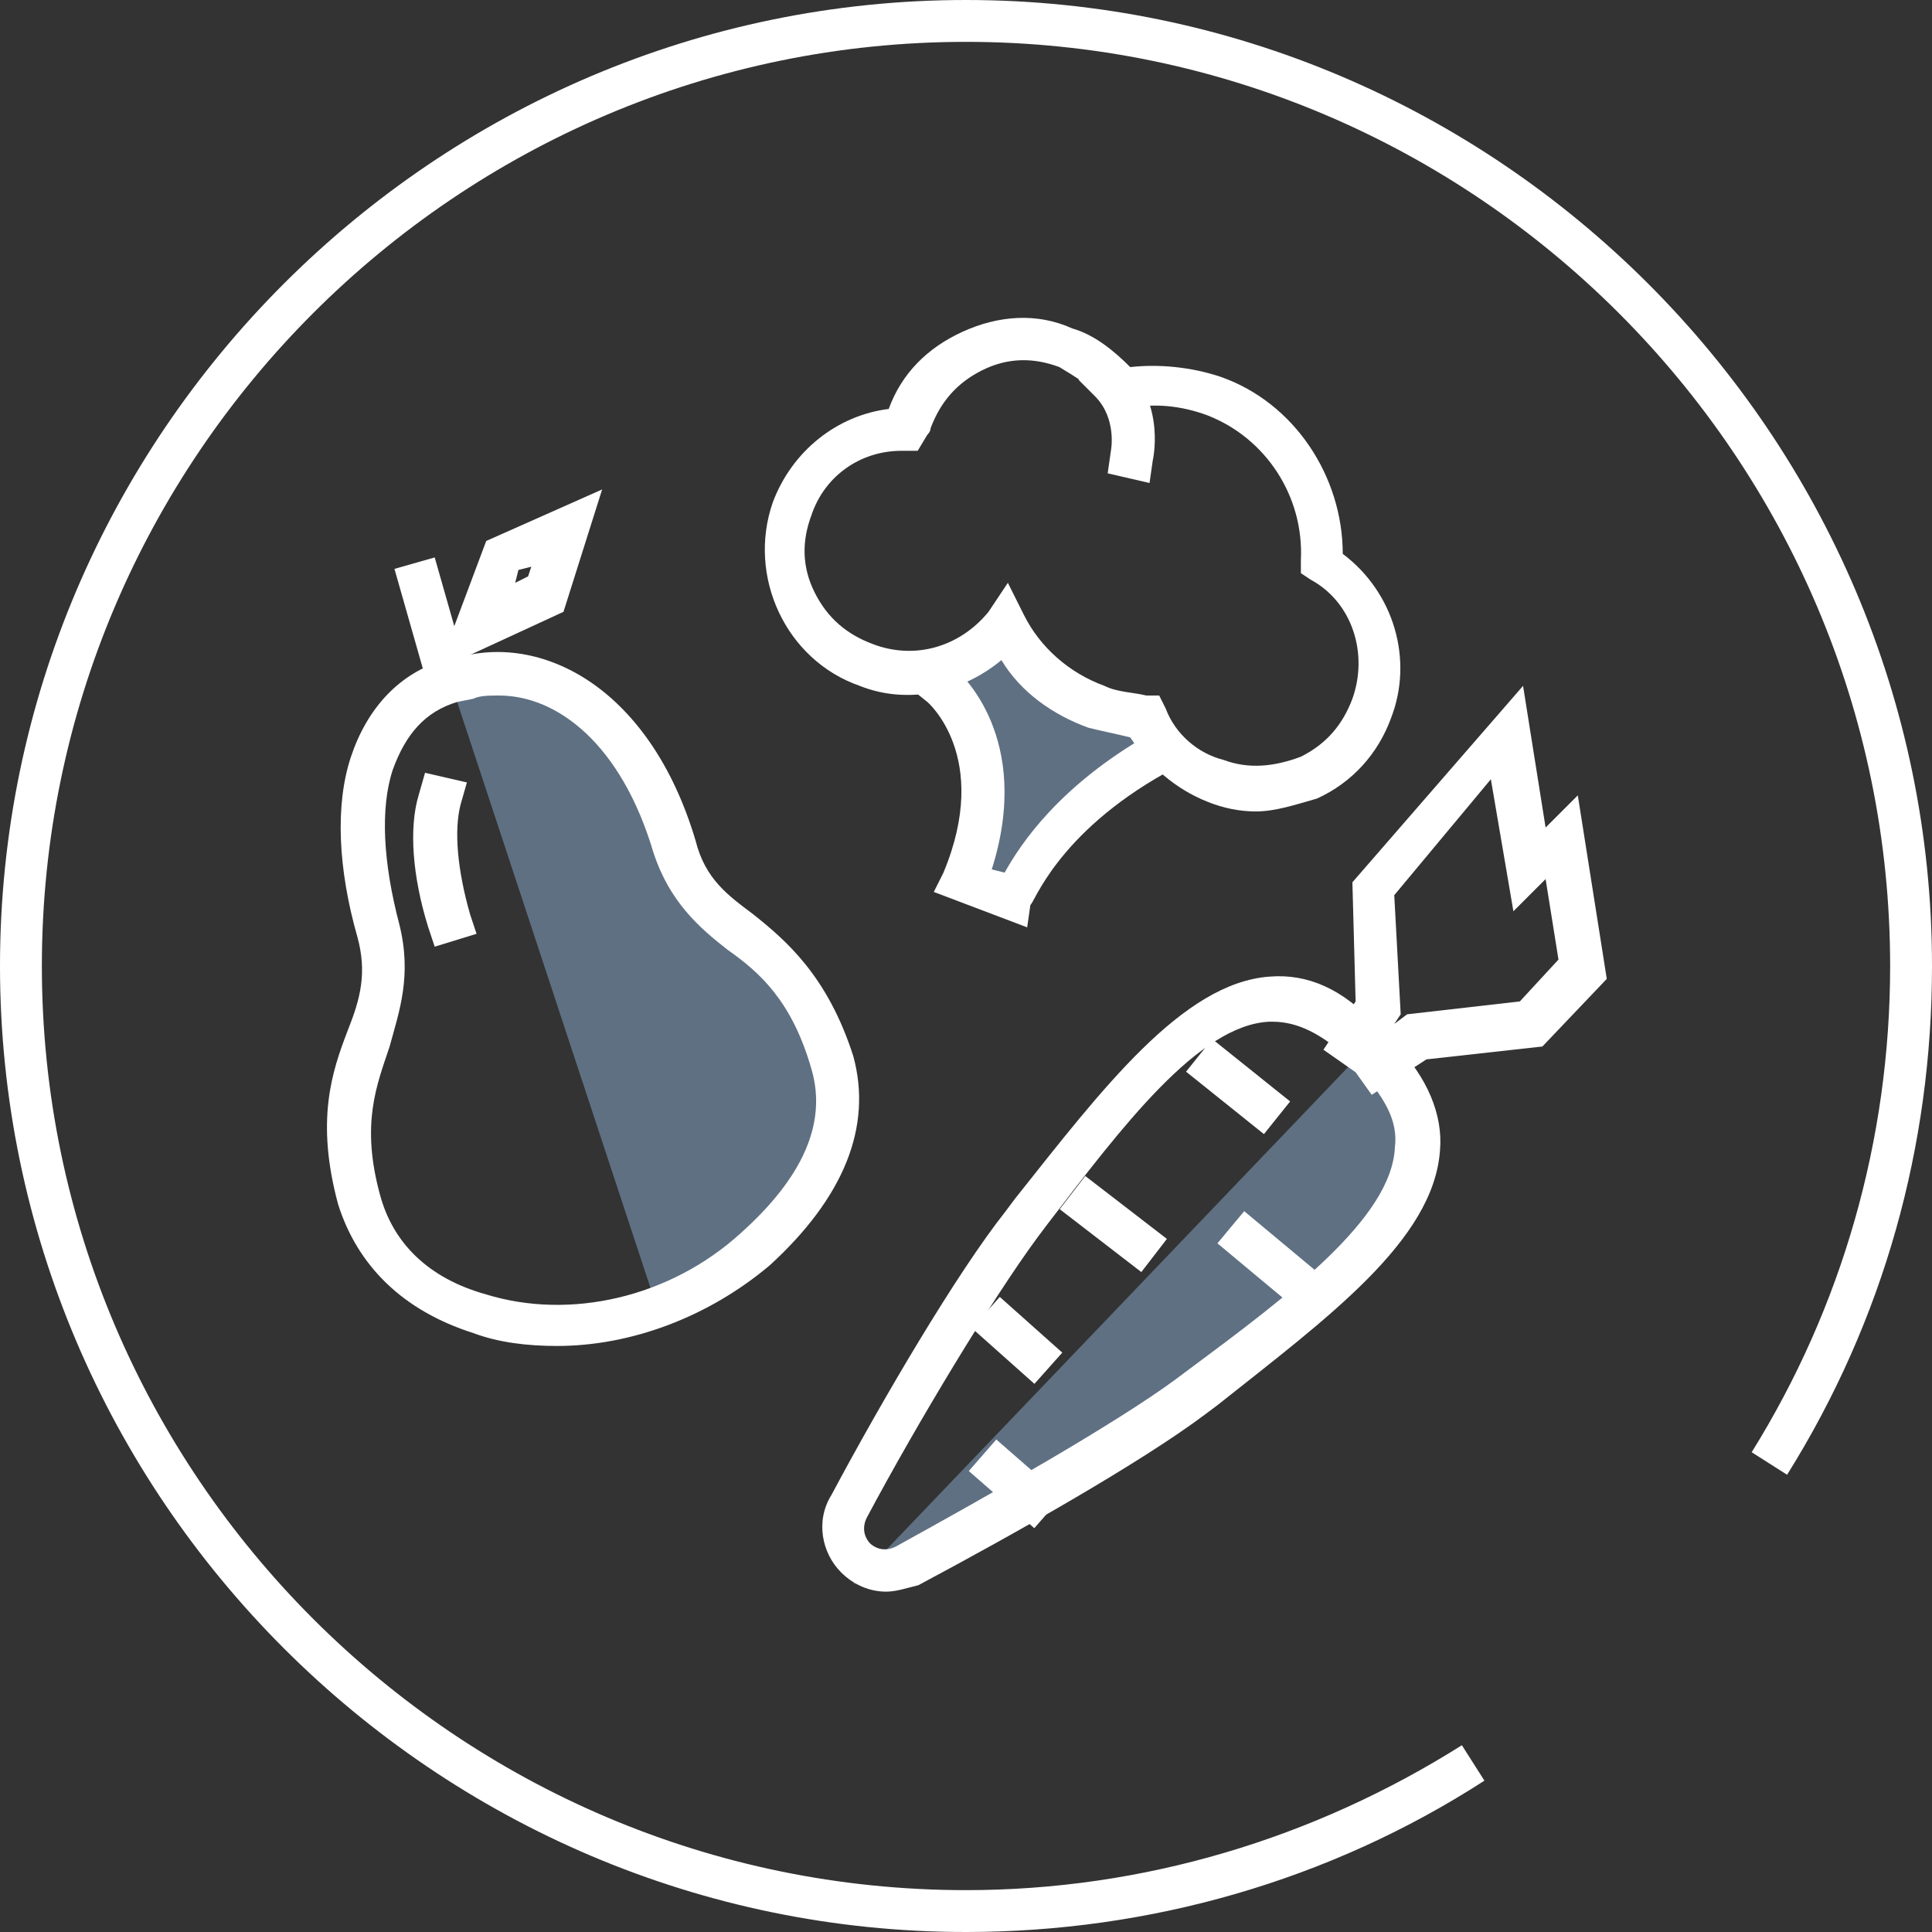
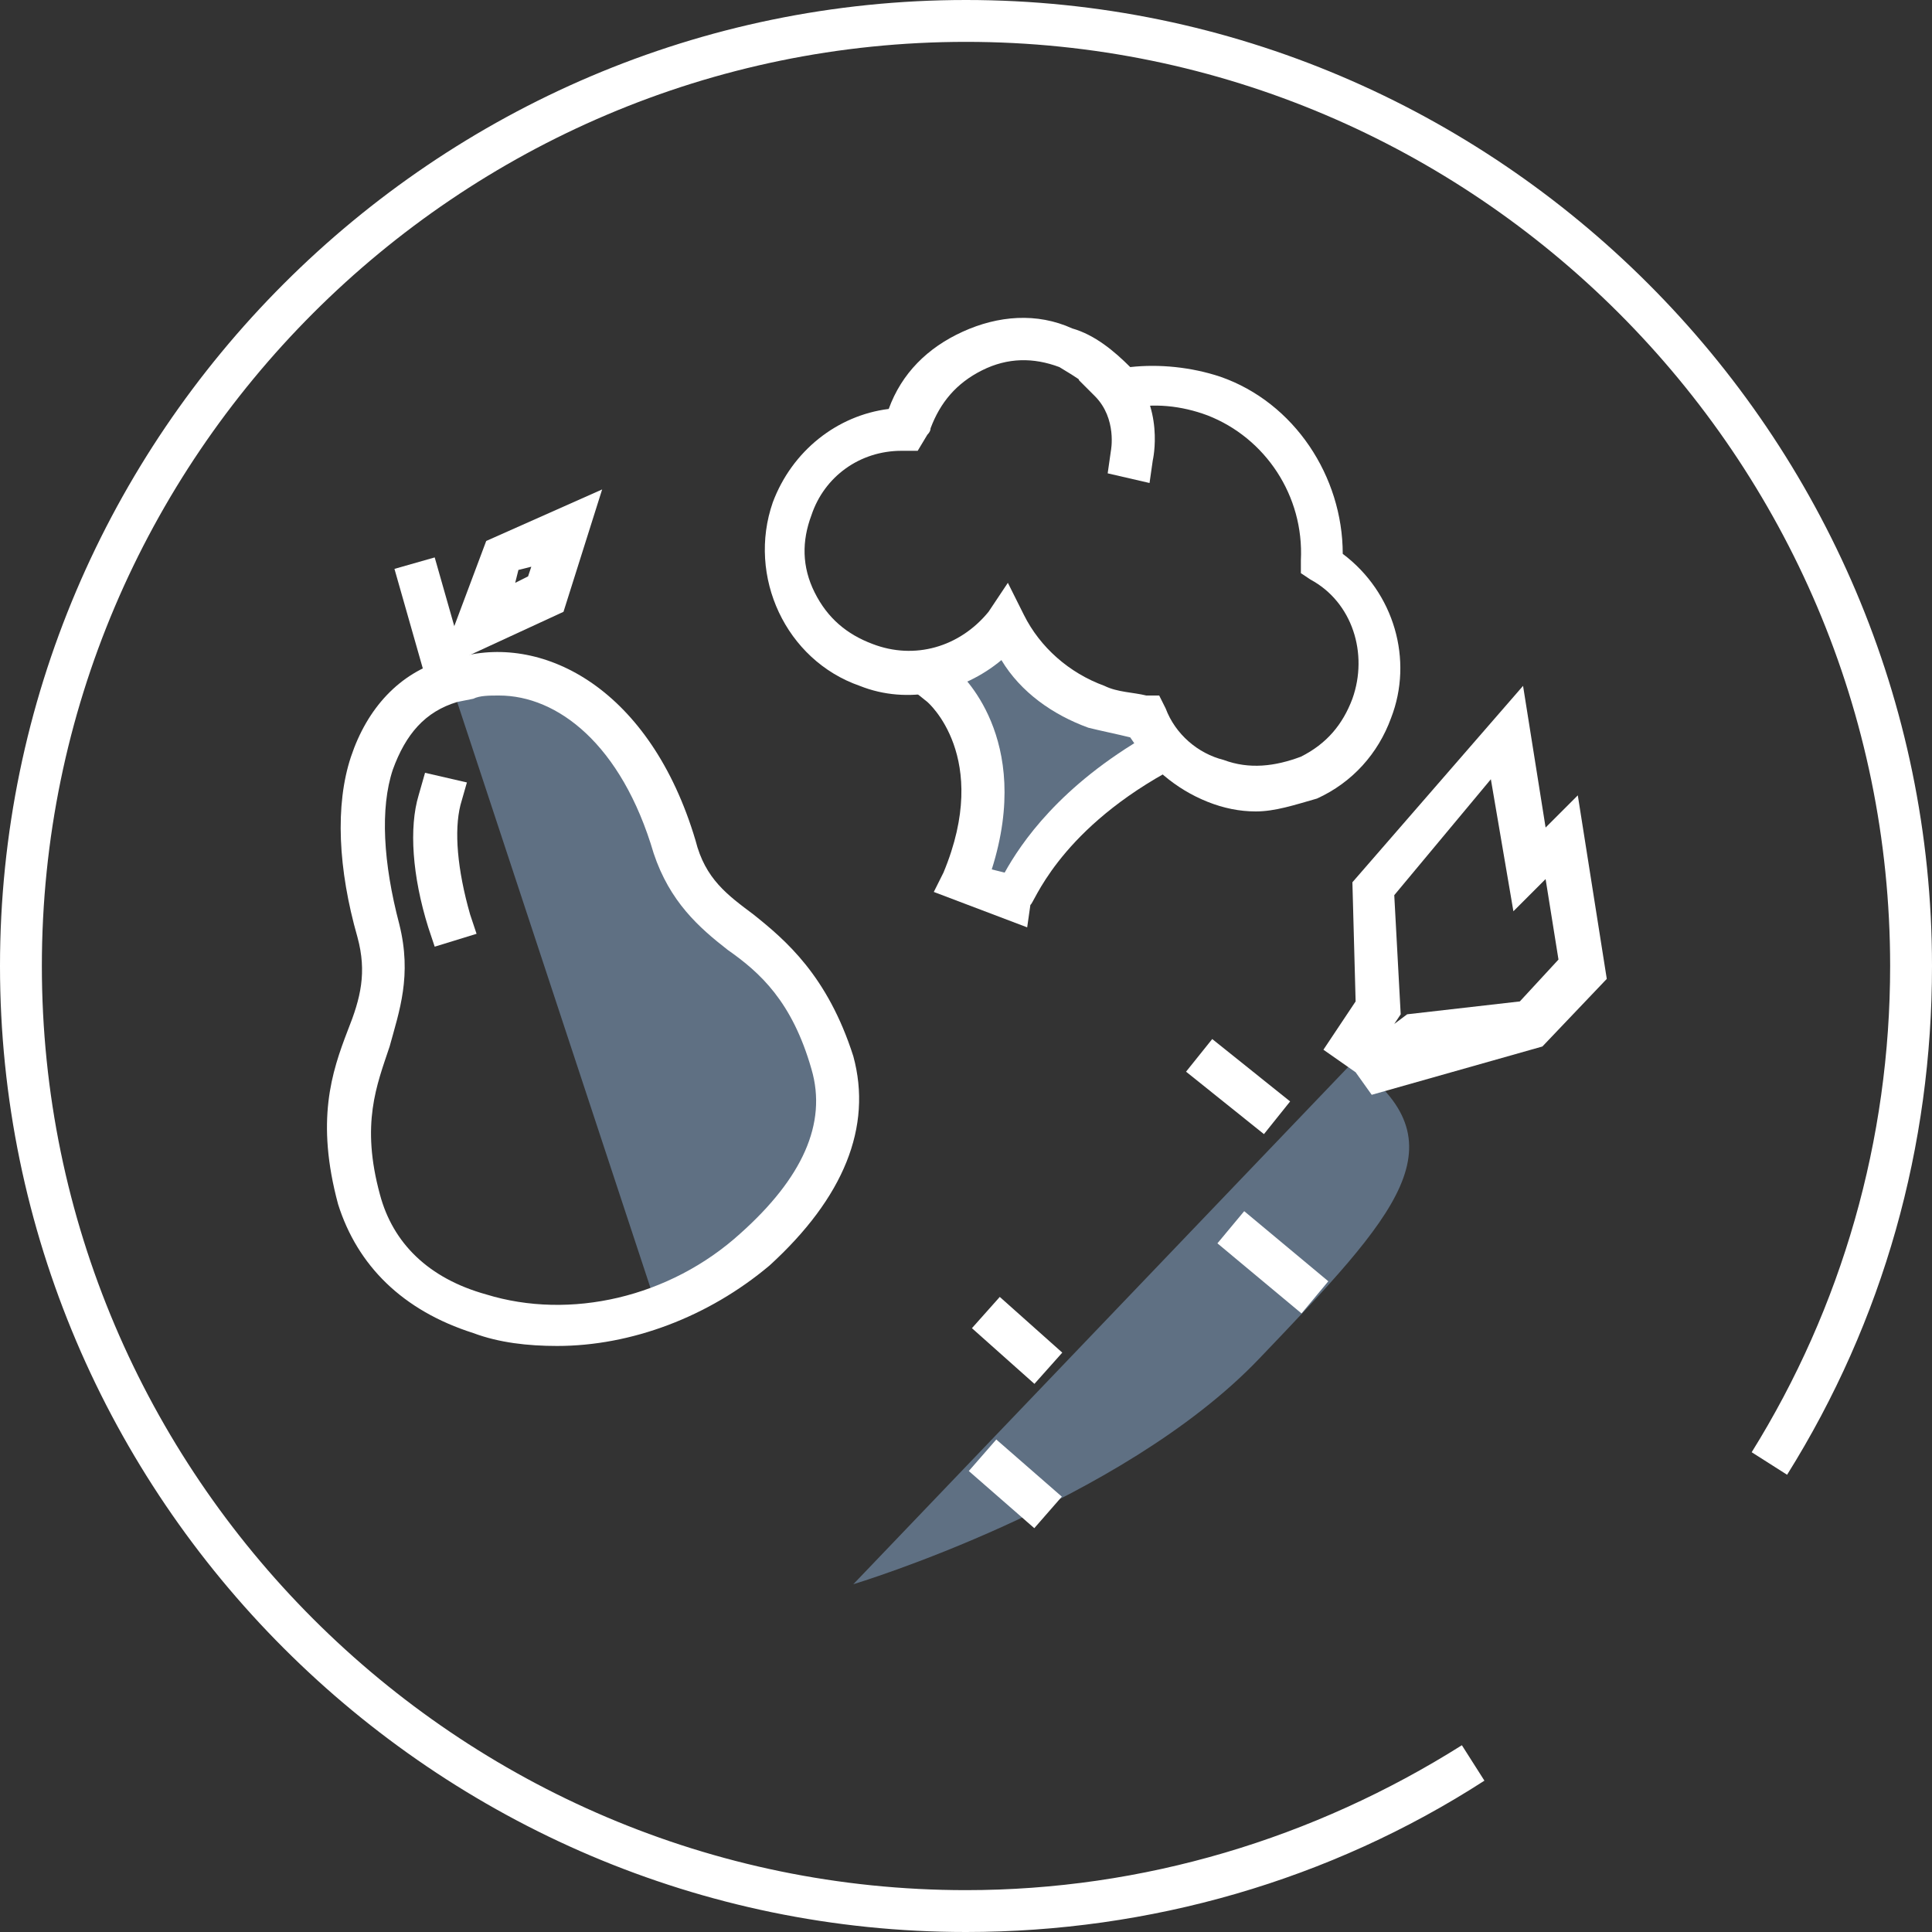
<svg xmlns="http://www.w3.org/2000/svg" width="60" height="60" viewBox="0 0 60 60" fill="none">
  <rect x="0" y="0" width="60" height="60" fill="#333333" stroke="none" />
  <path d="M30 60C13.5 60 0 46.5 0 30C0 13.5 13.5 0 30 0C46.5 0 60 13.5 60 30C60 35.6 58.5 41 55.5 45.8L54.4 45.1C57.2 40.6 58.7 35.4 58.7 30C58.7 14.2 45.8 1.3 30 1.3C14.2 1.3 1.3 14.2 1.3 30C1.3 45.8 14.2 58.7 30 58.7C35.5 58.7 40.8 57.1 45.4 54.2L46.1 55.3C41.3 58.4 35.7 60 30 60Z" fill="white" />
  <path d="M29.5 20.9C29.5 20.9 31.2 23.3 30.4 25.4C29.6 27.5 29.9 27.3 29.9 27.3L31.5 27.9C31.5 27.9 35.3 23.1 36 22.9C36.6 22.7 33.6 21.7 33.6 21.7L31.2 19.3L29.5 20.9Z" fill="#5F7083" />
  <path d="M42 33L26.5 49.2C26.5 49.2 34.8 46.7 39.1 42.2C43.4 37.7 45.5 35.5 42 33Z" fill="#5F7083" />
  <path d="M14 21.2L20.4 40.6C20.4 40.6 27.7 37.2 25.8 33C23.9 28.8 21.7 28.2 21.3 27.2C20.9 26.2 17.8 19 14 21.2Z" fill="#5F7083" />
  <path d="M13.5 17.311L12.25 17.667L13.401 21.707L14.651 21.35L13.5 17.311Z" fill="white" />
  <path d="M13.6 20.8L15.1 16.8L18.7 15.2L17.5 19L13.6 20.8ZM16.1 17.7L16 18.1L16.4 17.9L16.5 17.6L16.1 17.7Z" fill="white" />
  <path d="M17.3 41.8C16.4 41.8 15.5 41.7 14.7 41.4C12.5 40.7 11.1 39.3 10.5 37.4C9.8 34.8 10.3 33.3 10.8 32C11.2 31 11.4 30.2 11.1 29.1C10.5 27 10.4 25 10.9 23.5C11.4 22 12.4 20.9 13.8 20.5L14.3 20.4C16.9 19.7 20.2 21.4 21.6 26.1C21.9 27.3 22.6 27.8 23.4 28.4C24.4 29.2 25.7 30.3 26.5 32.8C27.1 35 26.2 37.2 23.9 39.3C22 40.9 19.6 41.8 17.3 41.8ZM15.5 21.6C15.2 21.6 14.9 21.6 14.7 21.7L14.2 21.8C13.2 22.1 12.6 22.8 12.2 23.9C11.8 25.1 11.9 26.8 12.4 28.7C12.8 30.3 12.4 31.4 12.1 32.5C11.7 33.7 11.2 34.9 11.8 37.1C12.2 38.6 13.3 39.7 15.1 40.2C17.7 41 20.8 40.3 23 38.3C24.9 36.6 25.7 34.9 25.2 33.2C24.6 31.1 23.6 30.2 22.6 29.5C21.7 28.8 20.8 28 20.3 26.5C19.3 23.1 17.3 21.6 15.5 21.6Z" fill="white" />
  <path d="M13.5 29.4L13.3 28.8C12.8 27.2 12.7 25.7 13 24.7L13.2 24L14.5 24.3L14.3 25C14.1 25.8 14.2 27 14.6 28.4L14.8 29L13.5 29.4Z" fill="white" />
  <path d="M37.647 32.268L36.834 33.282L39.253 35.221L40.066 34.206L37.647 32.268Z" fill="white" />
  <path d="M38.64 37.614L37.808 38.613L40.42 40.79L41.252 39.791L38.64 37.614Z" fill="white" />
-   <path d="M33.704 36.522L32.91 37.552L35.445 39.505L36.239 38.475L33.704 36.522Z" fill="white" />
  <path d="M31.049 40.277L30.184 41.248L32.125 42.977L32.99 42.007L31.049 40.277Z" fill="white" />
  <path d="M30.941 44.705L30.087 45.684L32.121 47.459L32.976 46.48L30.941 44.705Z" fill="white" />
-   <path d="M42.6 34L42.1 33.3L41.1 32.6L42.1 31.1L42 27.4L47.3 21.3L48 25.7L49 24.7L49.9 30.4L47.9 32.5L44.3 32.9L42.6 34ZM43.3 27.8L43.5 31.5L43.3 31.8L43.7 31.5L47.2 31.1L48.4 29.8L48 27.3L47 28.3L46.3 24.2L43.3 27.8Z" fill="white" />
-   <path d="M27.52 49.43C27.02 49.43 26.52 49.23 26.12 48.83C25.52 48.23 25.32 47.23 25.82 46.43C27.42 43.43 29.72 39.53 31.22 37.63L31.52 37.23C34.22 33.83 36.72 30.53 39.42 30.33C40.62 30.23 41.72 30.73 42.72 31.83L43.32 32.43C44.32 33.43 44.82 34.63 44.72 35.73C44.52 38.53 41.22 40.93 37.82 43.63L37.42 43.93C35.42 45.43 31.52 47.63 28.52 49.23C28.12 49.33 27.82 49.43 27.52 49.43ZM39.52 31.73H39.42C37.22 31.83 34.82 35.03 32.52 38.03L32.22 38.43C30.82 40.33 28.52 44.13 26.92 47.13C26.72 47.53 26.92 47.83 27.02 47.93C27.12 48.03 27.42 48.23 27.82 48.03C30.72 46.43 34.62 44.23 36.52 42.83L36.92 42.53C40.02 40.23 43.22 37.83 43.32 35.63C43.42 34.83 43.02 34.13 42.32 33.33L41.72 32.73C41.02 32.13 40.32 31.73 39.52 31.73Z" fill="white" />
+   <path d="M42.6 34L42.1 33.3L41.1 32.6L42.1 31.1L42 27.4L47.3 21.3L48 25.7L49 24.7L49.9 30.4L47.9 32.5L42.6 34ZM43.3 27.8L43.5 31.5L43.3 31.8L43.7 31.5L47.2 31.1L48.4 29.8L48 27.3L47 28.3L46.3 24.2L43.3 27.8Z" fill="white" />
  <path d="M39 25.2C38.5 25.2 38 25.1 37.5 24.9C36.5 24.5 35.7 23.8 35.1 22.9C34.7 22.8 34.2 22.7 33.8 22.6C32.7 22.2 31.7 21.5 31.1 20.5C29.9 21.5 28.2 21.9 26.7 21.3C24.4 20.5 23.2 17.9 24 15.6C24.6 14 26 12.9 27.6 12.7C28 11.6 28.8 10.8 29.9 10.3C31 9.8 32.2 9.7 33.3 10.2C34 10.4 34.6 10.9 35.1 11.4C36 11.3 37 11.4 37.9 11.7C40.2 12.5 41.7 14.8 41.7 17.2C43.3 18.4 43.9 20.5 43.2 22.3C42.8 23.4 42 24.3 40.9 24.8C40.2 25 39.6 25.2 39 25.2ZM31.3 18.1L31.8 19.1C32.3 20.1 33.2 20.9 34.3 21.3C34.7 21.5 35.2 21.5 35.6 21.6H36L36.2 22C36.5 22.8 37.2 23.4 38 23.6C38.8 23.9 39.6 23.8 40.4 23.5C41.2 23.1 41.7 22.5 42 21.7C42.5 20.3 42 18.7 40.7 18L40.4 17.8V17.4C40.5 15.4 39.3 13.6 37.5 12.9C36.7 12.6 35.8 12.5 35 12.7L34.6 12.8L34.3 12.5C33.9 12 33.4 11.7 32.9 11.4C32.1 11.1 31.3 11.1 30.5 11.5C29.7 11.9 29.2 12.5 28.9 13.3C28.9 13.367 28.867 13.433 28.8 13.5L28.5 14H28C26.7 14 25.6 14.8 25.2 16C24.9 16.8 24.9 17.6 25.3 18.4C25.7 19.2 26.3 19.7 27.1 20C28.4 20.5 29.8 20.1 30.7 19L31.3 18.1Z" fill="white" />
  <path d="M31.9 28.8L29 27.7L29.3 27.1C30.8 23.5 28.8 21.8 28.8 21.8L28.3 21.4L29.2 20.4L29.7 20.8C29.8 20.9 32.1 22.9 30.8 27L31.2 27.1C31.7 26.2 32.9 24.4 35.7 22.8L36.3 22.5L37 23.7L36.2 24C32.8 25.9 32.1 28.1 32 28.1L31.9 28.8Z" fill="white" />
  <path d="M35.7 15L34.4 14.7L34.5 14C34.5 14 34.7 13 34 12.3L33.5 11.8L34.5 10.9L35 11.4C36.2 12.6 35.8 14.3 35.8 14.3L35.7 15Z" fill="white" />
</svg>